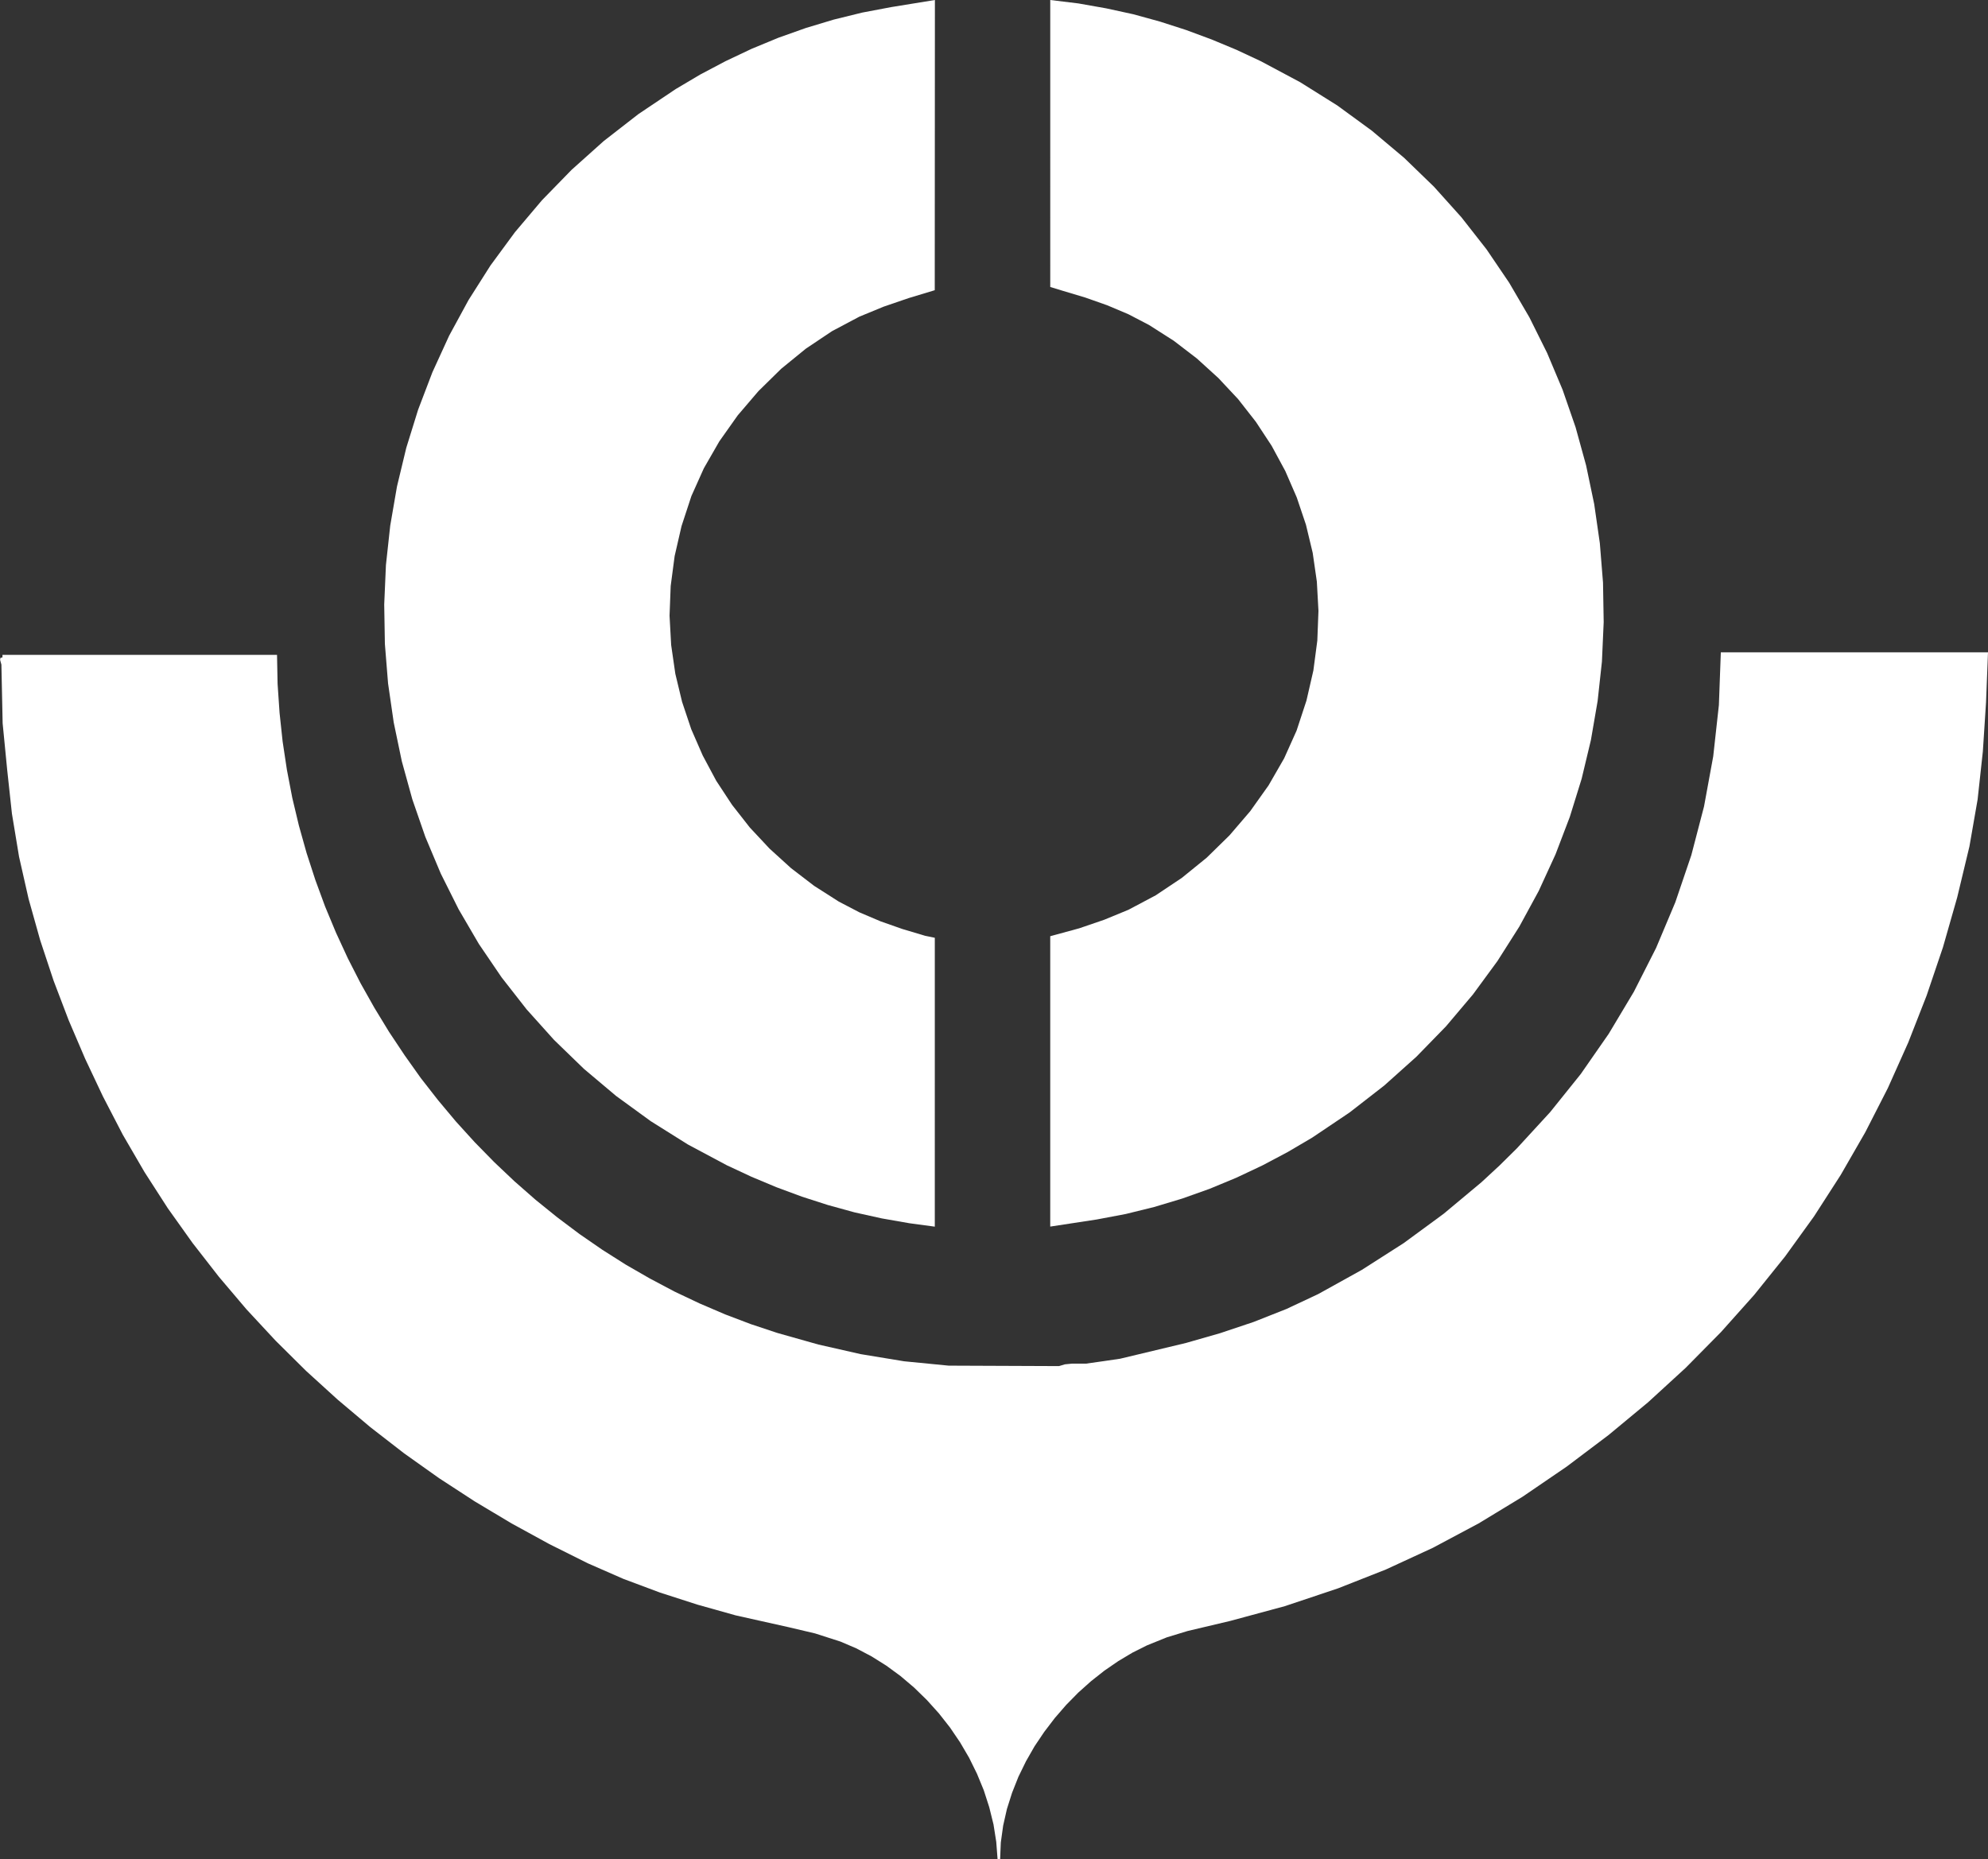
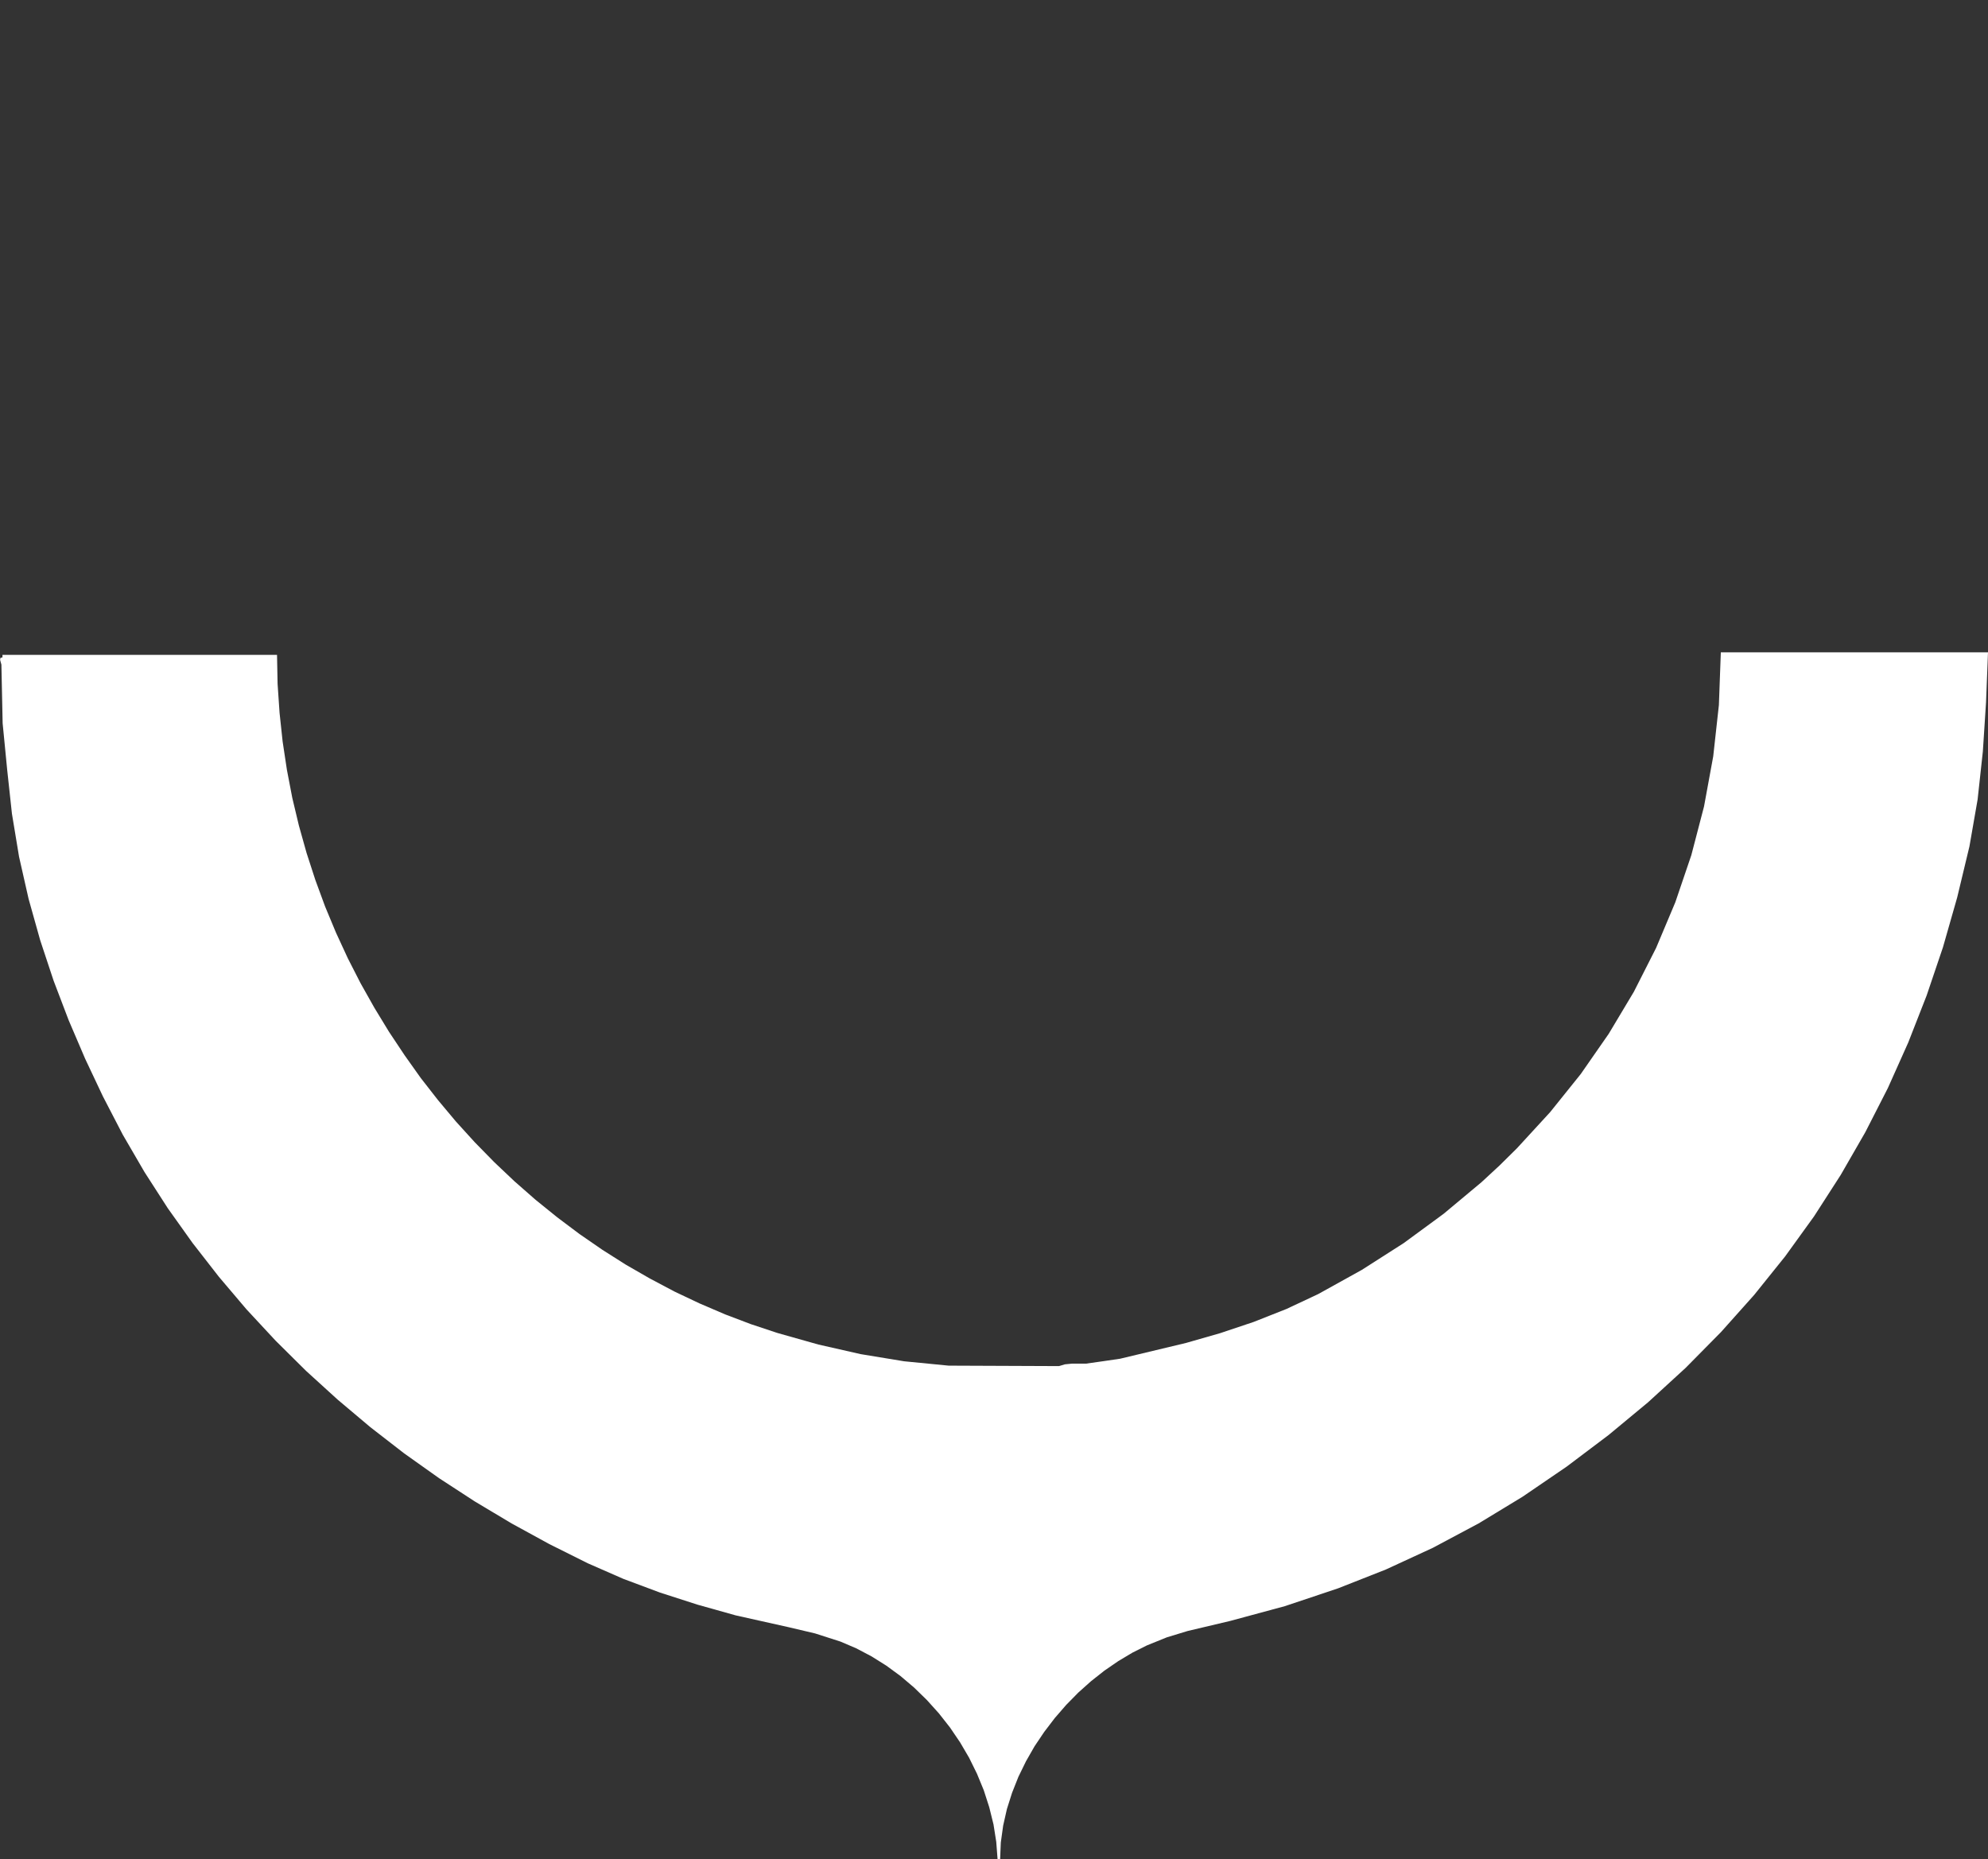
<svg xmlns="http://www.w3.org/2000/svg" width="100.771" height="94.259" viewBox="0 0 100.771 94.259">
  <rect x="0" y="0" width="100.771" height="94.259" fill="#333333" stroke="none" />
  <g id="Group_60173" data-name="Group 60173" transform="translate(-119.995)">
-     <path id="Path_1930" data-name="Path 1930" d="M168.769,0l-2.215.36-1.47.278-1.446.356-1.414.426-1.389.494-1.354.56-1.317.623-1.286.679-1.244.737-1.893,1.27-1.759,1.367-1.63,1.46-1.5,1.54-1.37,1.62-1.241,1.688-1.11,1.749-.983,1.807-.85,1.856-.725,1.9-.6,1.933-.471,1.958-.342,1.983-.218,2-.087,2,.034,2,.161,2,.287,1.982.41,1.965.534,1.933.658,1.9.782,1.859.906,1.812,1.025,1.756,1.152,1.694,1.27,1.625,1.39,1.548,1.512,1.465,1.636,1.378,1.752,1.275,1.875,1.177,1.99,1.063,1.239.578,1.268.531,1.293.479,1.32.425,1.351.372,1.378.305,1.4.245,1.286.173V47.54l-.489-.1-1.144-.341-1.11-.39-1.076-.457-1.044-.544-1.253-.8-1.174-.9-1.088-.989-1-1.07-.9-1.149-.8-1.217L157,38.3l-.583-1.336-.463-1.383-.343-1.425L155.4,32.7l-.082-1.485.058-1.507.2-1.517.35-1.522.5-1.523.631-1.407.786-1.367.929-1.313,1.051-1.23,1.157-1.136,1.251-1.02,1.325-.886,1.384-.734,1.231-.507,1.267-.434,1.323-.4Zm5.847,0V14.548l.634.194,1.144.343,1.109.391,1.076.455,1.044.544,1.254.8,1.173.9,1.089.99,1,1.069.9,1.15.8,1.217.692,1.28.58,1.336.466,1.384.342,1.425.21,1.456.082,1.485-.058,1.507-.2,1.517-.35,1.523-.5,1.522-.631,1.407-.789,1.37-.929,1.307L183.7,42.35l-1.157,1.133L181.29,44.5l-1.325.886-1.384.734-1.231.507-1.268.434-1.467.4V62.181l2.358-.36,1.47-.278,1.444-.356,1.416-.426,1.389-.494,1.354-.562,1.317-.621,1.283-.679,1.246-.733,1.893-1.273,1.759-1.367,1.63-1.46,1.5-1.54,1.369-1.62,1.239-1.689,1.11-1.748.983-1.807.852-1.856.725-1.9.6-1.933.469-1.96.341-1.982.218-2,.089-2-.034-2-.161-2-.286-1.983-.411-1.964-.533-1.932-.658-1.9-.783-1.861-.9-1.809-1.025-1.756-1.148-1.693-1.273-1.625-1.39-1.548L192.552,8l-1.637-1.376-1.751-1.279L187.29,4.171,185.3,3.108l-1.235-.579L182.794,2,181.5,1.52l-1.323-.426L178.829.723l-1.378-.3L176.044.174Z" transform="translate(-1.384)" fill="#fff" />
    <path id="Path_1931" data-name="Path 1931" d="M207.223,35.42h13.543l-.1,2.538-.161,2.487-.265,2.432-.415,2.382-.621,2.587-.72,2.522-.829,2.451-.931,2.379-1.033,2.309-1.144,2.24L213.3,61.913l-1.352,2.1-1.464,2.028-1.572,1.956-1.681,1.882-1.791,1.814-1.9,1.741L201.53,75.1l-2.122,1.6-2.235,1.526-2.234,1.357-2.314,1.233-2.383,1.1-2.429.957-2.69.9-2.761.747-2.167.513-1.054.321-1.012.41-.734.368-.718.429-.7.481-.676.534-.647.578-.615.626-.575.663-.534.7-.492.731-.436.763-.384.786-.321.809-.262.825-.19.841-.119.855-.036.862h-.127l-.068-.893-.139-.883-.216-.873-.276-.857-.345-.839-.4-.812-.459-.783-.511-.753-.562-.715-.608-.675-.647-.631-.686-.582-.72-.528-.75-.471-.779-.41-.8-.342-1.286-.413-1.341-.316-2.687-.6-1.93-.542-1.9-.612-1.856-.694-1.808-.792-1.949-.973-1.907-1.044-1.866-1.115-1.817-1.183-1.772-1.259L138.768,74.7,137.107,73.3l-1.6-1.456-1.541-1.528-1.475-1.588-1.4-1.651-1.333-1.712L128.5,63.6l-1.178-1.83-1.1-1.891-1.01-1.948-.9-1.907-.837-1.956-.762-2-.679-2.048-.589-2.1-.484-2.137L120.6,43.6l-.24-2.216-.231-2.367-.063-2.974L120,35.8l.013-.092.107-.036v-.124h13.917l.029,1.475.1,1.465.155,1.451.218,1.442.273,1.422.334,1.4.389,1.388.444,1.367.494,1.344.55,1.322.6,1.3.65,1.273.7,1.244.741,1.217.789,1.186L141.324,57l.873,1.119.912,1.089.951,1.047.994,1.015,1.025.97,1.065.934,1.1.889,1.128.847,1.16.8,1.189.754,1.217.7,1.246.66,1.267.6,1.3.557,1.317.5,1.338.444,2.077.586,2.143.486,2.2.362,2.258.221,5.592.023.3-.09.35-.034h.712l.87-.123.867-.127,3.342-.8,1.727-.495,1.7-.57,1.662-.657,1.607-.754,2.214-1.228,2.124-1.358,2.022-1.485,1.917-1.6.915-.847.883-.873,1.681-1.83,1.554-1.935,1.417-2.038,1.275-2.132,1.128-2.224.973-2.312.812-2.39.644-2.469.466-2.54.287-2.6Z" transform="translate(0 -2.35)" fill="#fff" />
  </g>
</svg>